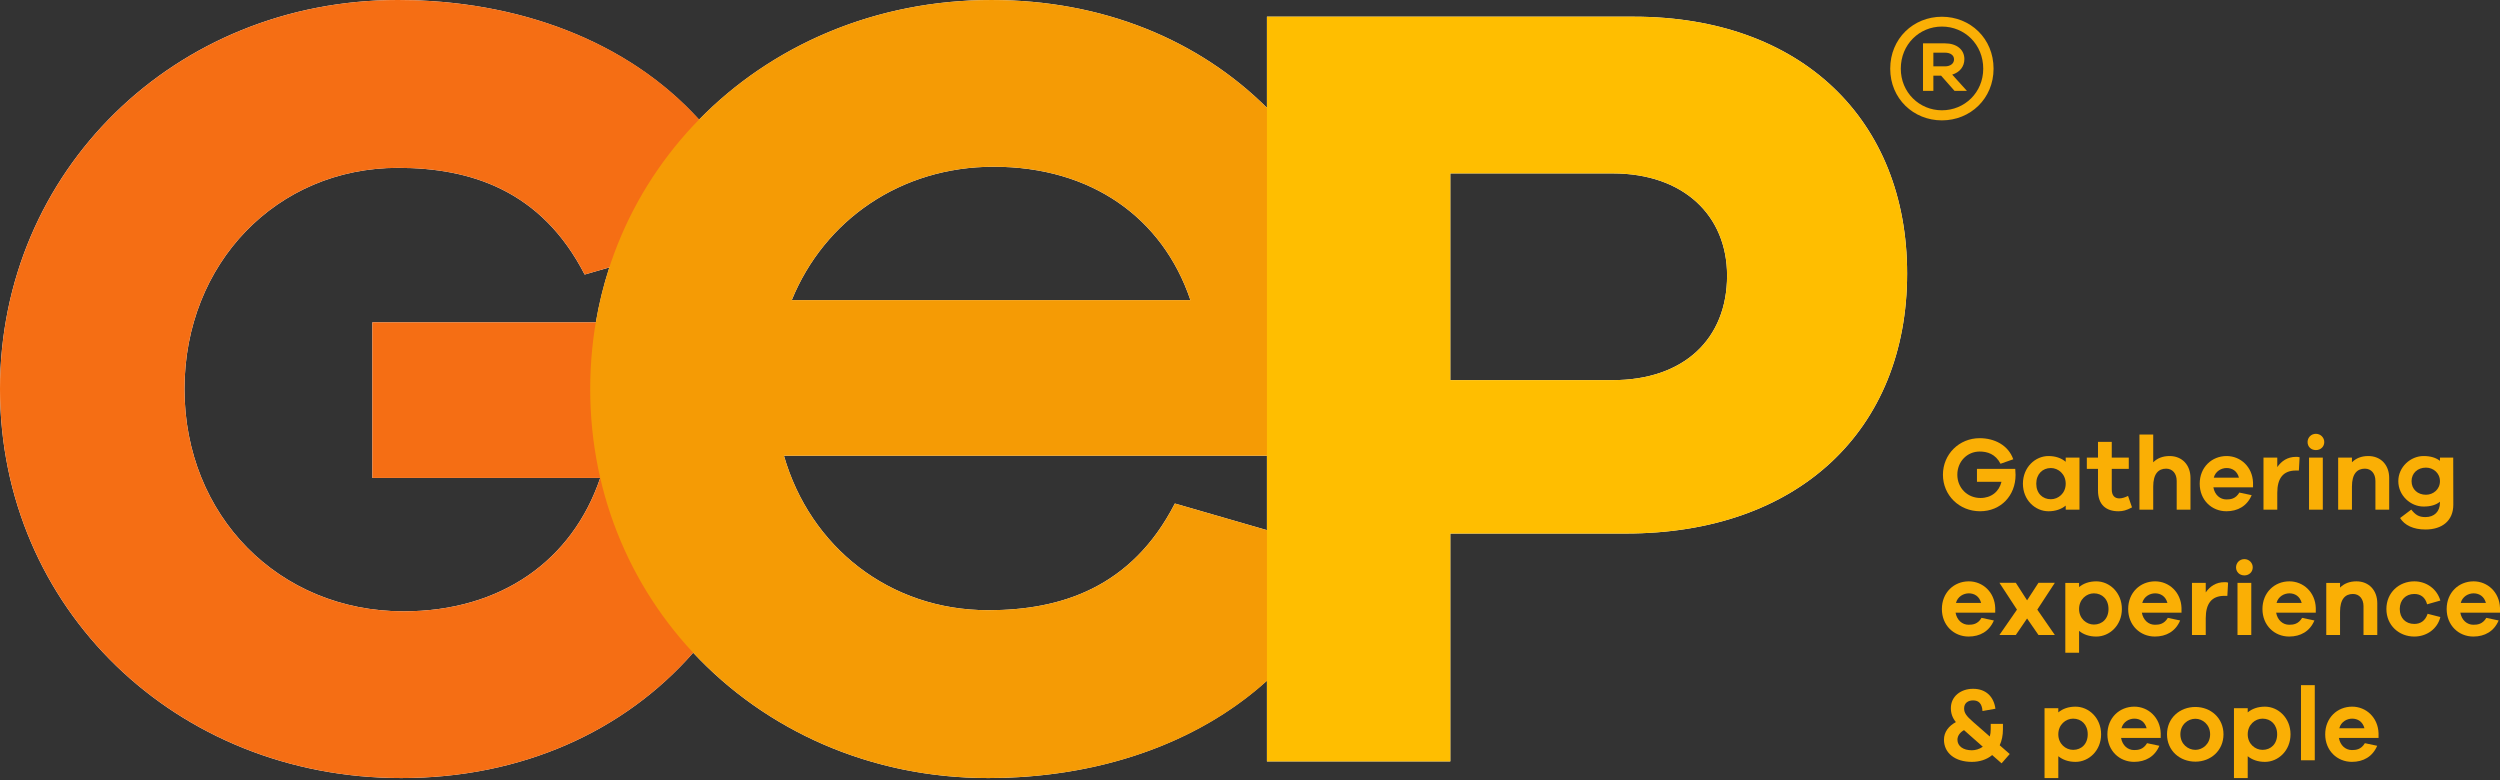
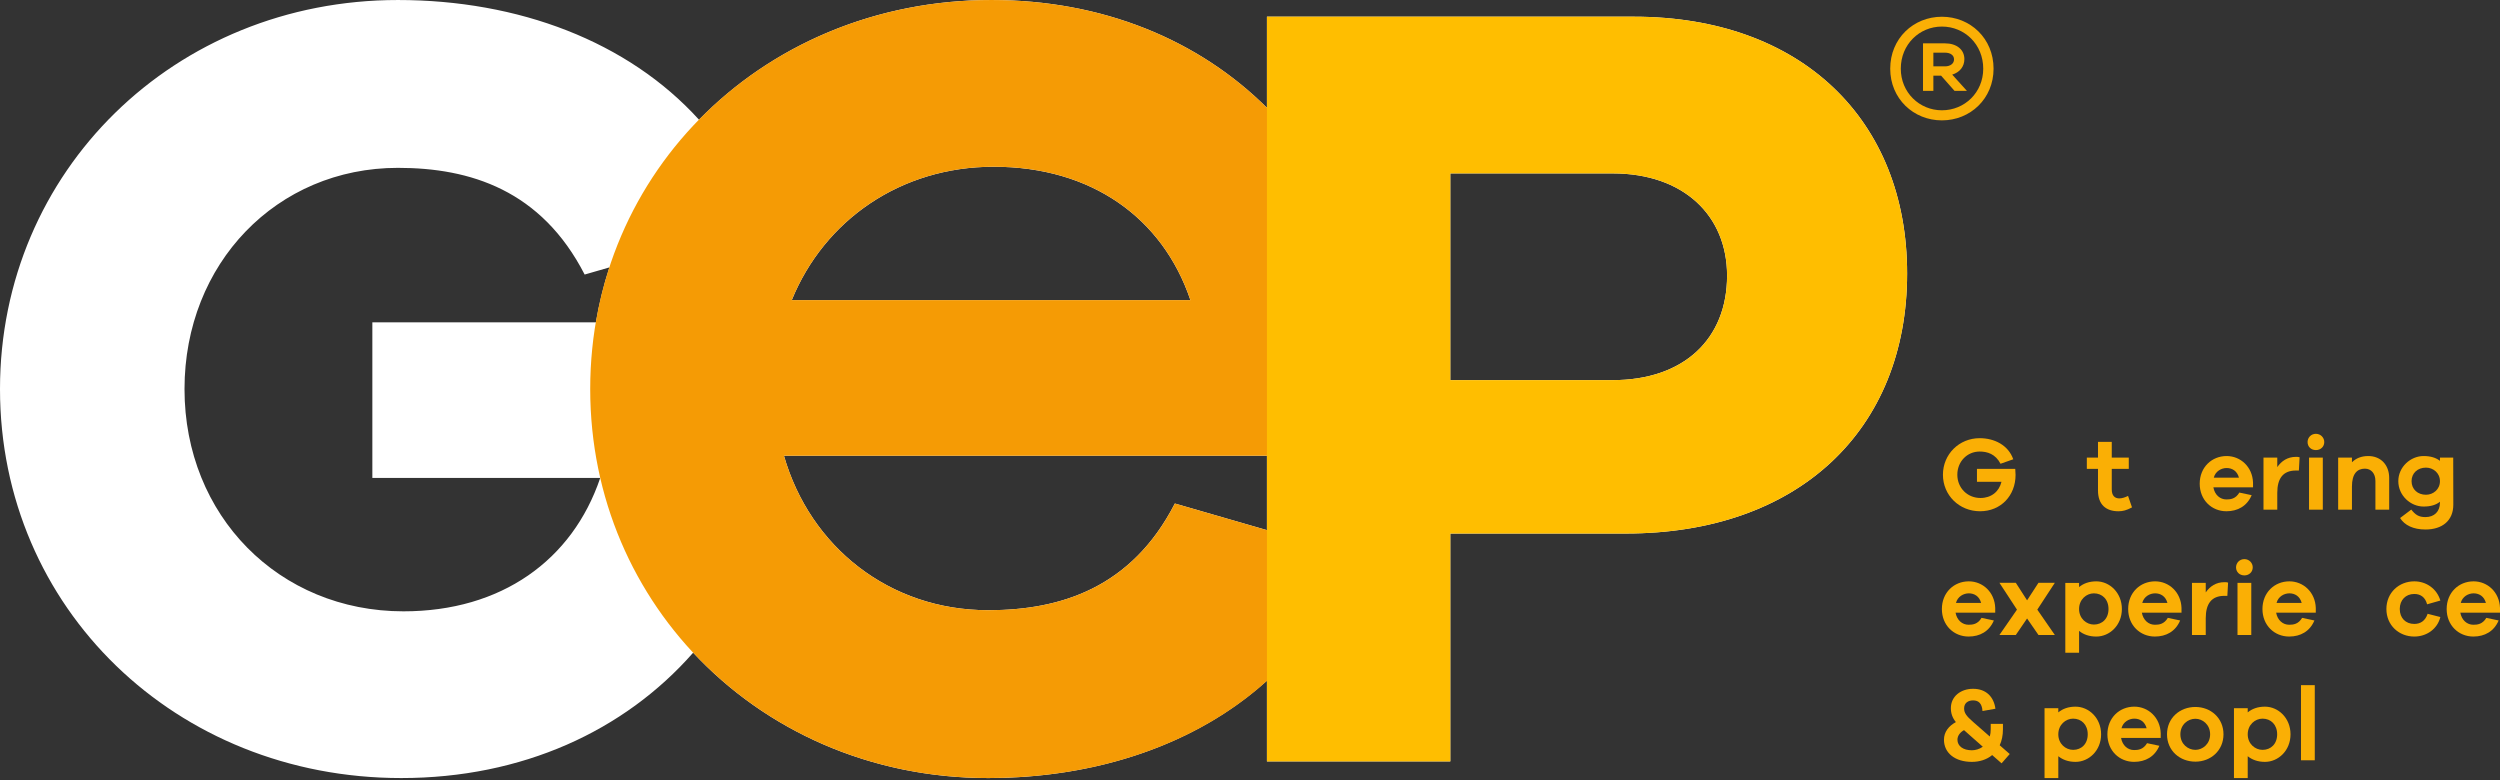
<svg xmlns="http://www.w3.org/2000/svg" width="375" height="117" viewBox="0 0 375 117" fill="none">
  <rect x="0" y="0" width="375" height="117" fill="#333333" stroke="none" />
  <path d="M241.89 57.022H217.547V26.011H241.89C252.561 26.011 259.06 32.346 259.06 41.349C259.06 50.853 252.561 57.022 241.89 57.022ZM176.229 75.527C169.726 88.2 159.056 91.532 148.22 91.532C133.435 91.532 121.521 82.043 117.592 68.359H190.039V79.523L176.229 75.527ZM60.522 91.7C41.848 91.7 27.676 77.362 27.676 58.355C27.676 39.516 41.515 25.178 59.687 25.178C70.525 25.178 81.195 28.513 87.698 41.182L91.412 40.109C90.543 42.77 89.865 45.523 89.385 48.352H55.853V71.693H90.032C85.865 84.032 75.195 91.7 60.522 91.7ZM149.052 25.011C163.726 25.011 174.396 32.68 178.563 45.017H118.765C123.651 33.03 135.092 25.011 149.052 25.011ZM245.057 2.504H190.039V16.175C179.799 6.001 165.432 0.002 148.719 0.002C131.22 0.002 115.737 6.834 104.853 17.96C94.193 6.2 77.749 0.002 59.687 0.002C26.176 0.002 0 25.677 0 58.355C0 91.201 26.342 116.708 60.188 116.708C78.293 116.708 93.643 109.667 103.976 97.902C114.809 109.516 130.486 116.708 148.22 116.708C164.485 116.708 179.434 111.674 190.039 102.089V114.208H217.547V80.029H243.891C269.731 80.029 286.07 64.525 286.07 41.016C286.07 18.008 270.233 2.504 245.057 2.504" fill="white" />
  <g style="mix-blend-mode:multiply">
-     <path d="M117.374 48.352C117.876 52.353 118.042 55.688 118.042 58.523C118.042 92.368 93.867 116.708 60.188 116.708C26.343 116.708 0 91.201 0 58.355C0 25.677 26.175 0 59.688 0C84.528 0 106.372 11.673 114.207 33.514L87.699 41.182C81.196 28.511 70.525 25.178 59.688 25.178C41.516 25.178 27.677 39.516 27.677 58.355C27.677 77.362 41.849 91.7 60.522 91.7C75.194 91.7 85.864 84.032 90.031 71.693H55.854V48.352H117.374Z" fill="#F56E14" />
-   </g>
+     </g>
  <g style="mix-blend-mode:multiply">
    <path d="M118.764 45.017C123.651 33.029 135.092 25.01 149.052 25.01C163.725 25.01 174.396 32.679 178.563 45.017H118.764ZM206.574 58.189C206.574 24.343 182.398 0.001 148.719 0.001C114.875 0.001 88.532 25.511 88.532 58.355C88.532 91.032 114.707 116.709 148.219 116.709C173.06 116.709 194.903 105.037 202.739 83.196L176.229 75.526C169.726 88.199 159.055 91.532 148.219 91.532C133.434 91.532 121.52 82.043 117.591 68.358H205.906C206.407 64.355 206.574 61.022 206.574 58.189" fill="#F59B05" />
  </g>
  <g style="mix-blend-mode:multiply">
-     <path d="M241.89 57.02C252.561 57.02 259.06 50.853 259.06 41.349C259.06 32.346 252.561 26.01 241.89 26.01H217.547V57.02H241.89ZM245.057 2.503C270.233 2.503 286.07 18.007 286.07 41.015C286.07 64.524 269.731 80.028 243.891 80.028H217.547V114.208H190.039V2.503H245.057Z" fill="#FFBE00" />
+     <path d="M241.89 57.02C252.561 57.02 259.06 50.853 259.06 41.349C259.06 32.346 252.561 26.01 241.89 26.01H217.547V57.02H241.89M245.057 2.503C270.233 2.503 286.07 18.007 286.07 41.015C286.07 64.524 269.731 80.028 243.891 80.028H217.547V114.208H190.039V2.503H245.057Z" fill="#FFBE00" />
  </g>
  <path d="M302.288 70.331C302.321 70.692 302.334 70.988 302.334 71.24C302.334 74.354 300.113 76.688 297.014 76.688C293.883 76.688 291.44 74.291 291.44 71.207C291.44 68.14 293.865 65.727 296.95 65.727C299.157 65.727 301.239 66.762 301.989 68.891L300.08 69.564C299.313 68.092 298.093 67.731 296.95 67.731C295.071 67.731 293.599 69.236 293.599 71.207C293.599 73.196 295.118 74.699 297.076 74.699C298.671 74.699 299.86 73.759 300.222 72.273H296.544V70.331H302.288Z" fill="#FAAF05" />
-   <path d="M309.856 72.554C309.856 71.114 308.744 70.204 307.632 70.204C306.38 70.204 305.44 71.114 305.44 72.554C305.44 73.993 306.38 74.886 307.632 74.886C308.744 74.886 309.856 73.993 309.856 72.554ZM311.922 76.452H309.856V75.841C309.199 76.373 308.336 76.689 307.272 76.689C305.284 76.689 303.438 75.01 303.438 72.554C303.438 70.097 305.284 68.406 307.272 68.406C308.336 68.406 309.199 68.717 309.856 69.266V68.64H311.922V76.452Z" fill="#FAAF05" />
  <path d="M319.801 76.107C318.988 76.546 318.425 76.689 317.768 76.689C315.92 76.689 314.699 75.716 314.699 73.571V70.33H313.024V68.64H314.699V66.278H316.764V68.64H319.317V70.33H316.764V73.415C316.764 74.354 317.219 74.762 317.907 74.762C318.265 74.762 318.799 74.604 319.207 74.384L319.801 76.107Z" fill="#FAAF05" />
-   <path d="M328.572 71.693V76.452H326.504V72.132C326.504 71.036 325.877 70.299 324.922 70.299C323.749 70.299 322.982 71.084 322.982 72.992V76.452H320.916V65.18H322.982V69.344C323.593 68.733 324.407 68.406 325.441 68.406C327.319 68.406 328.572 69.751 328.572 71.693Z" fill="#FAAF05" />
  <path d="M332.068 71.646H335.841C335.575 70.644 334.824 70.204 333.993 70.204C333.211 70.204 332.318 70.676 332.068 71.646ZM337.955 73.102H332.006C332.209 74.228 333.006 74.917 333.962 74.917C334.573 74.917 335.338 74.84 335.903 73.885L337.751 74.276C337.061 75.904 335.667 76.688 333.962 76.688C331.756 76.688 329.956 75.01 329.956 72.555C329.956 70.097 331.756 68.406 333.993 68.406C336.074 68.406 337.875 70.019 337.955 72.397V73.102Z" fill="#FAAF05" />
  <path d="M344.941 68.592L344.832 70.581H344.377C342.467 70.581 341.591 71.755 341.591 73.93V76.452H339.523V68.639H341.591V70.064C342.217 69.157 343.126 68.529 344.394 68.529C344.596 68.529 344.753 68.529 344.941 68.592" fill="#FAAF05" />
  <path d="M346.355 68.641H348.421V76.453H346.355V68.641ZM348.64 66.308C348.64 66.997 348.107 67.513 347.386 67.513C346.65 67.513 346.136 66.997 346.136 66.308C346.136 65.65 346.65 65.072 347.386 65.072C348.107 65.072 348.64 65.65 348.64 66.308Z" fill="#FAAF05" />
  <path d="M358.378 71.693V76.452H356.312V72.132C356.312 71.036 355.686 70.299 354.732 70.299C353.555 70.299 352.792 71.084 352.792 72.992V76.452H350.724V68.641H352.792V69.344C353.401 68.733 354.214 68.406 355.247 68.406C357.126 68.406 358.378 69.751 358.378 71.693Z" fill="#FAAF05" />
  <path d="M365.993 72.177C365.993 70.957 364.991 70.144 363.895 70.144C362.658 70.144 361.734 70.957 361.734 72.177C361.734 73.398 362.658 74.213 363.895 74.213C364.991 74.213 365.993 73.398 365.993 72.177ZM367.997 75.703C367.997 78.097 366.338 79.426 363.816 79.426C362 79.426 360.686 78.784 360.012 77.705L361.688 76.437C362.297 77.204 362.8 77.564 363.816 77.564C365.132 77.564 365.993 76.749 365.993 75.387V75.262C365.413 75.732 364.615 75.982 363.536 75.982C361.578 75.982 359.746 74.323 359.746 72.177C359.746 70.049 361.578 68.406 363.536 68.406C364.615 68.406 365.413 68.672 365.993 69.126V68.641H367.982L367.997 75.703Z" fill="#FAAF05" />
  <path d="M293.395 90.441H297.169C296.903 89.441 296.153 89.001 295.321 89.001C294.539 89.001 293.646 89.472 293.395 90.441ZM299.283 91.898H293.332C293.538 93.025 294.334 93.713 295.29 93.713C295.9 93.713 296.667 93.635 297.232 92.68L299.08 93.071C298.39 94.701 296.995 95.482 295.29 95.482C293.084 95.482 291.282 93.807 291.282 91.351C291.282 88.892 293.084 87.201 295.321 87.201C297.403 87.201 299.203 88.815 299.283 91.192V91.898Z" fill="#FAAF05" />
  <path d="M308.226 95.247H305.769L304.062 92.773L302.372 95.247H299.913L302.545 91.445L299.913 87.42H302.372L304.062 90.05L305.769 87.42H308.226L305.595 91.445L308.226 95.247Z" fill="#FAAF05" />
  <path d="M316.277 91.351C316.277 89.909 315.337 89.001 314.084 89.001C312.974 89.001 311.862 89.909 311.862 91.351C311.862 92.79 312.974 93.684 314.084 93.684C315.337 93.684 316.277 92.79 316.277 91.351ZM318.281 91.351C318.281 93.807 316.435 95.484 314.445 95.484C313.381 95.484 312.52 95.171 311.862 94.638V97.909H309.797V87.436H311.862V88.061C312.52 87.514 313.381 87.202 314.445 87.202C316.435 87.202 318.281 88.892 318.281 91.351Z" fill="#FAAF05" />
  <path d="M321.338 90.441H325.113C324.847 89.441 324.096 89.001 323.265 89.001C322.483 89.001 321.59 89.472 321.338 90.441ZM327.227 91.898H321.276C321.481 93.025 322.278 93.713 323.234 93.713C323.843 93.713 324.611 93.635 325.176 92.68L327.023 93.071C326.334 94.701 324.939 95.482 323.234 95.482C321.028 95.482 319.226 93.807 319.226 91.351C319.226 88.892 321.028 87.201 323.265 87.201C325.346 87.201 327.147 88.815 327.227 91.192V91.898Z" fill="#FAAF05" />
  <path d="M334.213 87.389L334.104 89.377H333.649C331.739 89.377 330.862 90.553 330.862 92.728V95.248H328.795V87.435H330.862V88.861C331.488 87.954 332.398 87.327 333.664 87.327C333.868 87.327 334.024 87.327 334.213 87.389" fill="#FAAF05" />
  <path d="M335.625 87.435H337.692V95.247H335.625V87.435ZM337.91 85.102C337.91 85.791 337.378 86.31 336.657 86.31C335.923 86.31 335.407 85.791 335.407 85.102C335.407 84.445 335.923 83.867 336.657 83.867C337.378 83.867 337.91 84.445 337.91 85.102Z" fill="#FAAF05" />
  <path d="M341.482 90.441H345.254C344.989 89.441 344.237 89.001 343.407 89.001C342.624 89.001 341.732 89.472 341.482 90.441ZM347.368 91.898H341.42C341.623 93.025 342.42 93.713 343.374 93.713C343.986 93.713 344.754 93.635 345.318 92.68L347.164 93.071C346.476 94.701 345.083 95.482 343.374 95.482C341.168 95.482 339.368 93.807 339.368 91.351C339.368 88.892 341.168 87.201 343.407 87.201C345.488 87.201 347.29 88.815 347.368 91.192V91.898Z" fill="#FAAF05" />
-   <path d="M356.593 90.49V95.247H354.526V90.927C354.526 89.833 353.901 89.095 352.946 89.095C351.772 89.095 351.006 89.879 351.006 91.787V95.247H348.94V87.436H351.006V88.141C351.616 87.53 352.43 87.201 353.462 87.201C355.341 87.201 356.593 88.548 356.593 90.49Z" fill="#FAAF05" />
  <path d="M364.145 92.07L366.054 92.556C365.617 94.34 364.004 95.483 362.141 95.483C359.856 95.483 357.96 93.808 357.96 91.352C357.96 88.892 359.856 87.201 362.141 87.201C363.958 87.201 365.539 88.328 366.054 90.082L364.066 90.646C363.783 89.55 363.048 89.095 362.141 89.095C360.84 89.095 359.964 90.02 359.964 91.352C359.964 92.698 360.84 93.59 362.141 93.59C363.048 93.59 363.783 93.151 364.145 92.07" fill="#FAAF05" />
  <path d="M369.111 90.441H372.886C372.62 89.441 371.869 89.001 371.038 89.001C370.256 89.001 369.362 89.472 369.111 90.441ZM375 91.898H369.048C369.254 93.025 370.05 93.713 371.006 93.713C371.616 93.713 372.383 93.635 372.948 92.68L374.796 93.071C374.106 94.701 372.711 95.482 371.006 95.482C368.8 95.482 366.999 93.807 366.999 91.351C366.999 88.892 368.8 87.201 371.038 87.201C373.119 87.201 374.919 88.815 375 91.192V91.898Z" fill="#FAAF05" />
  <path d="M297.419 112.01L294.601 109.519C293.99 109.864 293.617 110.381 293.617 110.959C293.617 111.914 294.477 112.541 295.775 112.541C296.322 112.541 296.917 112.37 297.419 112.01V112.01ZM298.827 113.262C297.999 113.952 296.917 114.281 295.775 114.281C293.272 114.281 291.595 112.965 291.595 110.959C291.595 109.801 292.301 108.894 293.38 108.315C292.864 107.672 292.63 107.015 292.63 106.217C292.63 104.496 294.07 103.32 295.962 103.32C297.952 103.32 299.08 104.558 299.313 106.311L297.373 106.654C297.295 105.481 296.762 105.059 295.962 105.059C295.212 105.059 294.617 105.45 294.617 106.265C294.617 106.92 294.929 107.39 295.979 108.298L298.467 110.475C298.563 110.146 298.609 109.786 298.609 109.377V108.581H300.442V109.377C300.442 110.319 300.268 111.117 299.956 111.789L301.459 113.104L300.238 114.499L298.827 113.262Z" fill="#FAAF05" />
  <path d="M313.16 110.146C313.16 108.706 312.222 107.796 310.969 107.796C309.857 107.796 308.745 108.706 308.745 110.146C308.745 111.585 309.857 112.479 310.969 112.479C312.222 112.479 313.16 111.585 313.16 110.146ZM315.166 110.146C315.166 112.604 313.318 114.281 311.329 114.281C310.263 114.281 309.404 113.965 308.745 113.433V116.705H306.68V106.232H308.745V106.858C309.404 106.311 310.263 105.999 311.329 105.999C313.318 105.999 315.166 107.689 315.166 110.146Z" fill="#FAAF05" />
  <path d="M318.223 109.238H321.994C321.728 108.236 320.978 107.796 320.148 107.796C319.365 107.796 318.473 108.267 318.223 109.238ZM324.108 110.694H318.16C318.364 111.82 319.161 112.509 320.115 112.509C320.726 112.509 321.495 112.431 322.057 111.477L323.905 111.868C323.216 113.496 321.823 114.279 320.115 114.279C317.909 114.279 316.109 112.604 316.109 110.147C316.109 107.689 317.909 105.997 320.148 105.997C322.229 105.997 324.031 107.61 324.108 109.989V110.694Z" fill="#FAAF05" />
  <path d="M331.518 110.146C331.518 108.69 330.391 107.814 329.31 107.814C328.185 107.814 327.056 108.69 327.056 110.146C327.056 111.602 328.185 112.479 329.31 112.479C330.391 112.479 331.518 111.602 331.518 110.146ZM333.523 110.146C333.523 112.604 331.596 114.248 329.31 114.248C326.977 114.248 325.052 112.604 325.052 110.146C325.052 107.689 326.977 106.045 329.31 106.045C331.596 106.045 333.523 107.689 333.523 110.146Z" fill="#FAAF05" />
  <path d="M341.574 110.146C341.574 108.706 340.636 107.796 339.383 107.796C338.269 107.796 337.158 108.706 337.158 110.146C337.158 111.585 338.269 112.479 339.383 112.479C340.636 112.479 341.574 111.585 341.574 110.146ZM343.578 110.146C343.578 112.604 341.73 114.281 339.742 114.281C338.676 114.281 337.816 113.965 337.158 113.433V116.705H335.094V106.232H337.158V106.858C337.816 106.311 338.676 105.999 339.742 105.999C341.73 105.999 343.578 107.689 343.578 110.146Z" fill="#FAAF05" />
  <path d="M345.149 102.772H347.215V114.043H345.149V102.772Z" fill="#FAAF05" />
-   <path d="M350.895 109.238H354.668C354.402 108.236 353.652 107.796 352.822 107.796C352.039 107.796 351.147 108.267 350.895 109.238ZM356.782 110.694H350.833C351.037 111.82 351.835 112.509 352.789 112.509C353.399 112.509 354.167 112.431 354.731 111.477L356.579 111.868C355.89 113.496 354.496 114.279 352.789 114.279C350.583 114.279 348.781 112.604 348.781 110.147C348.781 107.689 350.583 105.997 352.822 105.997C354.903 105.997 356.703 107.61 356.782 109.989V110.694Z" fill="#FAAF05" />
  <path d="M291.747 9.954C292.56 9.954 293.106 9.529 293.106 8.906C293.106 8.287 292.56 7.899 291.747 7.899H290.005V9.954H291.747ZM292.833 11.194L295.042 13.635H293.183L291.166 11.351H290.005V13.635H288.452V6.503H291.747C293.492 6.503 294.656 7.433 294.656 8.869C294.656 9.992 293.96 10.846 292.833 11.194V11.194ZM297.485 10.303C297.485 6.659 294.694 3.985 291.286 3.985C287.91 3.985 285.119 6.659 285.119 10.303C285.119 13.869 287.91 16.544 291.286 16.544C294.694 16.544 297.485 13.869 297.485 10.303V10.303ZM299.034 10.303C299.034 14.798 295.547 18.056 291.286 18.056C287.02 18.056 283.533 14.798 283.533 10.303C283.533 5.767 287.02 2.512 291.286 2.512C295.547 2.512 299.034 5.767 299.034 10.303Z" fill="#FAAF05" />
</svg>